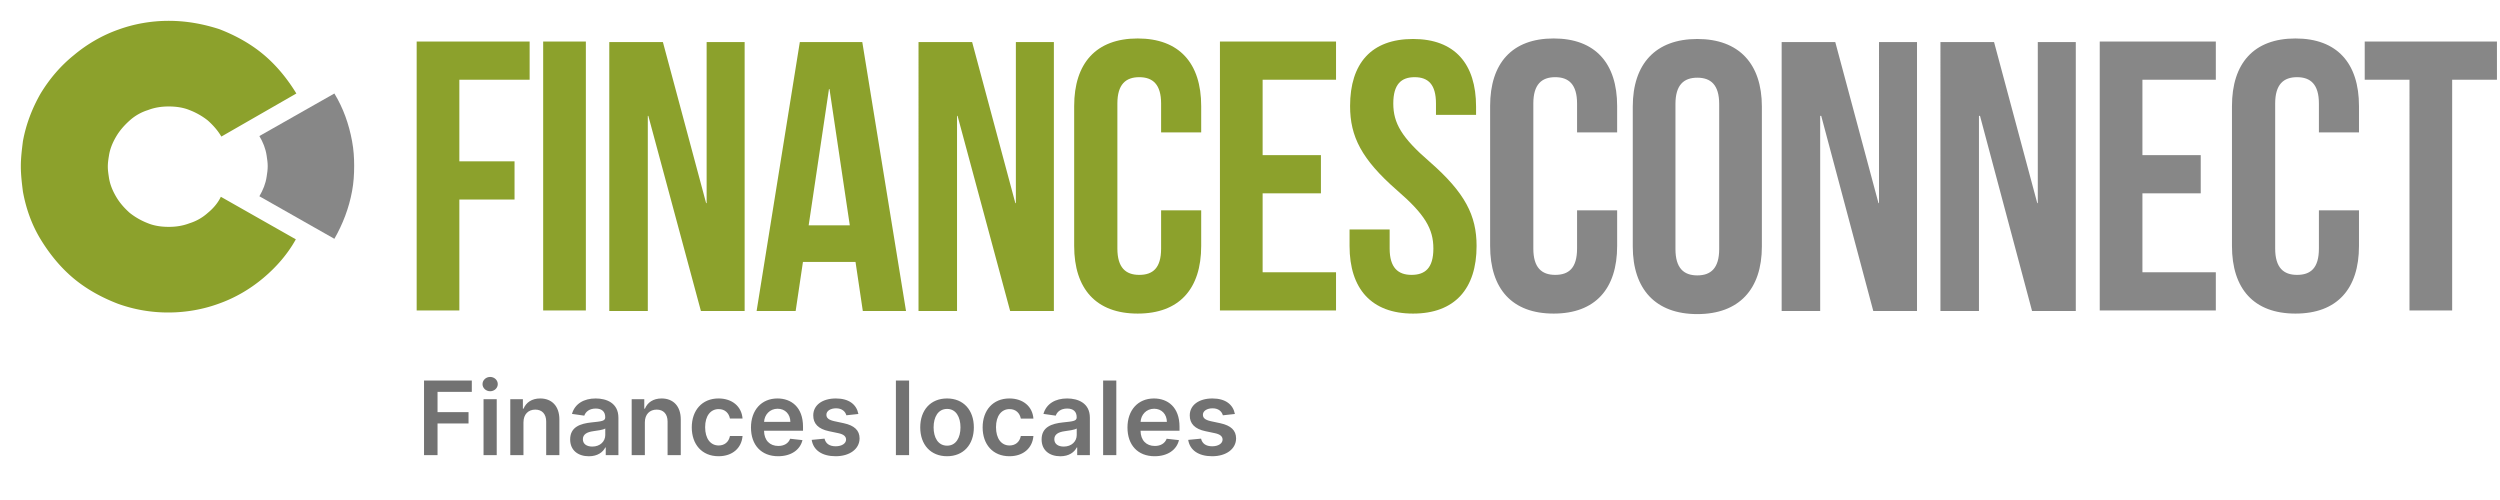
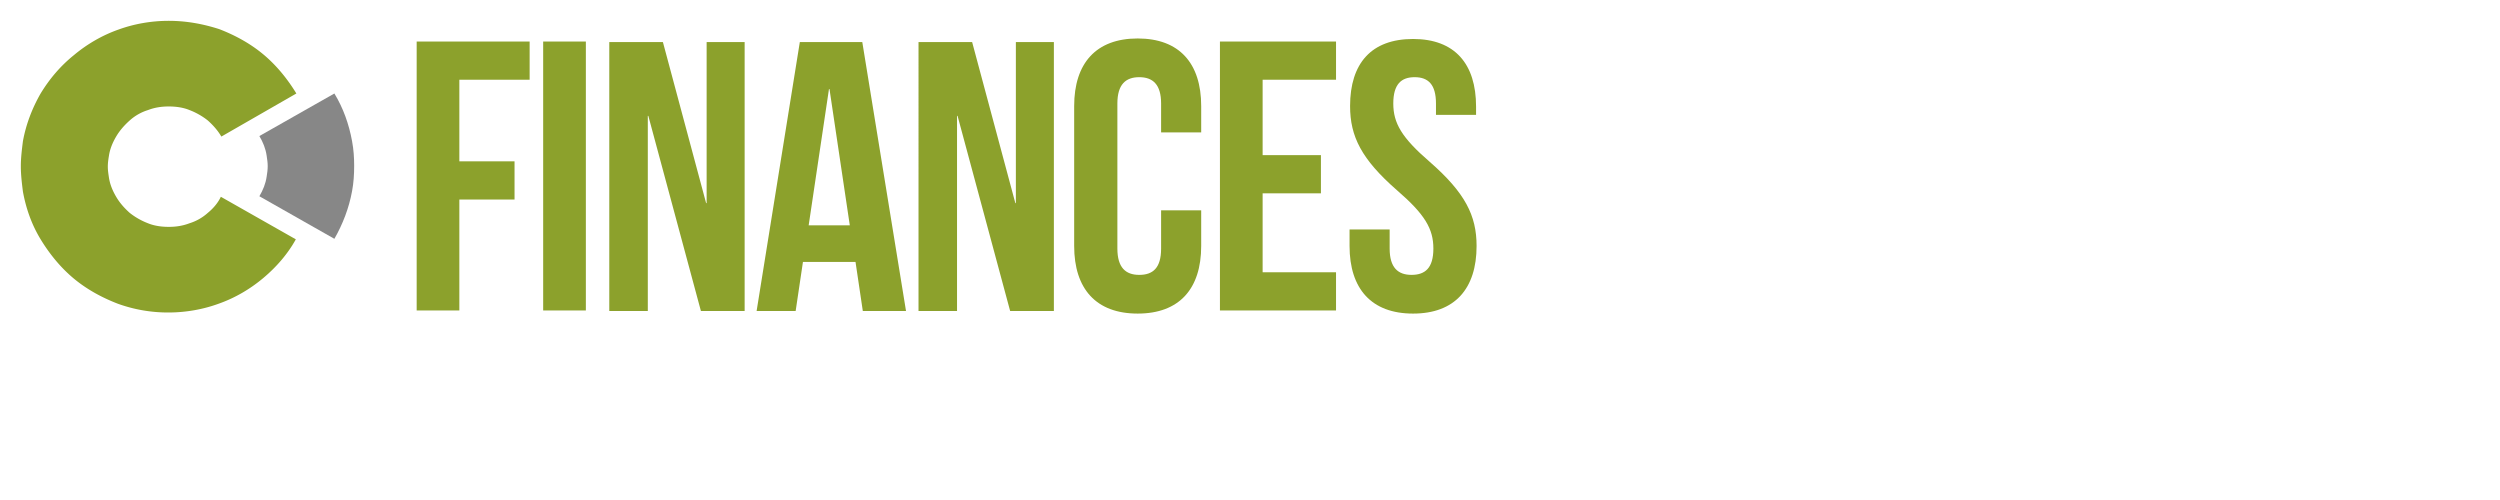
<svg xmlns="http://www.w3.org/2000/svg" width="390" height="78" fill="none">
  <path d="M32.419 33.206a7.644 7.644 0 0 1-2.844 1.619c-1.056.404-2.113.566-3.25.566s-2.275-.161-3.25-.566a10.819 10.819 0 0 1-2.844-1.62c-.812-.728-1.544-1.538-2.112-2.51-.569-.97-.975-1.942-1.138-3.076-.081-.567-.162-1.052-.162-1.619s.081-1.134.162-1.62c.163-1.133.569-2.104 1.138-3.076.569-.971 1.3-1.78 2.112-2.51a7.644 7.644 0 0 1 2.844-1.619c1.056-.405 2.113-.567 3.25-.567s2.275.162 3.25.567c1.056.405 2.031.972 2.844 1.62.812.728 1.544 1.538 2.112 2.51l11.7-6.72c-1.381-2.267-3.087-4.372-5.119-6.073-2.03-1.7-4.387-2.995-6.906-3.967-2.519-.81-5.119-1.295-7.881-1.295-2.762 0-5.444.486-7.881 1.376-2.519.89-4.875 2.267-6.906 3.967-2.113 1.7-3.82 3.725-5.2 5.992-1.3 2.266-2.276 4.776-2.763 7.448-.163 1.295-.325 2.59-.325 3.886 0 1.376.163 2.672.325 3.967.487 2.672 1.381 5.182 2.763 7.448 1.38 2.267 3.087 4.372 5.118 6.073 2.032 1.7 4.388 2.995 6.907 3.967a23.034 23.034 0 0 0 7.88 1.376c2.763 0 5.445-.486 7.882-1.376 2.519-.89 4.875-2.267 6.906-3.967 2.032-1.7 3.819-3.725 5.119-6.072l-11.7-6.64c-.406.891-1.138 1.782-2.031 2.51z" fill="#8CA12C" />
  <path d="M54.925 22.033c-.487-2.672-1.381-5.182-2.762-7.449l-11.7 6.64c.568.97.975 1.942 1.137 3.076.081.566.163 1.052.163 1.619s-.082 1.133-.163 1.62c-.162 1.133-.569 2.104-1.137 3.076l11.7 6.639c1.3-2.267 2.275-4.777 2.762-7.449.244-1.295.325-2.59.325-3.967 0-1.214-.081-2.51-.325-3.805z" fill="#878787" />
  <path d="M71.66 25.165h8.608v5.959h-8.609v17.312H65V6.484h17.623v5.959H71.659v12.722zM84.734 6.483h6.66v41.953h-6.66V6.483zm16.405 11.595h-.081v30.438h-6.01V6.564h8.365l6.741 25.123h.081V6.564h5.929v41.952h-6.822l-8.203-30.438zm40.2 30.438h-6.74l-1.137-7.65h-8.203l-1.137 7.65h-6.091l6.741-41.952h9.746l6.821 41.952zM126.153 35.15h6.415l-3.167-21.258h-.081l-3.167 21.258zm23.226-17.072h-.081v30.438h-6.009V6.564h8.364l6.741 25.123h.081V6.564h5.929v41.952h-6.822l-8.203-30.438zm38.008 14.736v5.556c0 6.684-3.411 10.549-9.908 10.549s-9.908-3.865-9.908-10.549V16.55c0-6.684 3.411-10.549 9.908-10.549s9.908 3.865 9.908 10.549v4.106h-6.254v-4.51c0-2.978-1.299-4.106-3.411-4.106-2.111 0-3.41 1.128-3.41 4.107v22.627c0 2.98 1.299 4.107 3.41 4.107 2.112 0 3.411-1.047 3.411-4.107v-5.959h6.254zm9.583-8.616h9.095v5.959h-9.095v12.32h11.451v5.959H190.31V6.483h18.111v5.959H196.97v11.756zm23.47-18.117c6.497 0 9.827 3.865 9.827 10.549v1.288h-6.254v-1.771c0-2.98-1.218-4.107-3.329-4.107-2.112 0-3.33 1.127-3.33 4.107 0 3.06 1.299 5.314 5.685 9.099 5.522 4.831 7.309 8.374 7.309 13.125 0 6.683-3.411 10.548-9.908 10.548s-9.908-3.865-9.908-10.548v-2.577h6.254v2.98c0 2.979 1.299 4.106 3.41 4.106 2.112 0 3.411-1.047 3.411-4.107 0-3.06-1.299-5.314-5.685-9.099-5.522-4.831-7.309-8.374-7.309-13.125 0-6.683 3.33-10.468 9.827-10.468z" fill="#8CA12C" />
-   <path d="M252.275 32.814v5.556c0 6.684-3.411 10.549-9.908 10.549s-9.908-3.865-9.908-10.549V16.55c0-6.686 3.411-10.55 9.908-10.55s9.908 3.865 9.908 10.549v4.106h-6.253v-4.51c0-2.978-1.3-4.106-3.411-4.106-2.112 0-3.411 1.128-3.411 4.107v22.627c0 2.98 1.299 4.107 3.411 4.107 2.111 0 3.411-1.047 3.411-4.107v-5.959h6.253zm2.437-16.184c0-6.684 3.573-10.549 10.07-10.549s10.07 3.865 10.07 10.549v21.82c0 6.684-3.573 10.549-10.07 10.549s-10.07-3.865-10.07-10.549V16.63zm6.659 22.224c0 2.98 1.299 4.107 3.411 4.107 2.111 0 3.411-1.128 3.411-4.107V16.227c0-2.98-1.3-4.107-3.411-4.107-2.112 0-3.411 1.128-3.411 4.107v22.627zm22.739-20.776h-.162v30.438h-6.01V6.564h8.365l6.741 25.123h.081V6.564h5.928v41.952h-6.821l-8.122-30.438zm24.77 0h-.162v30.438h-6.01V6.564h8.365l6.74 25.123h.082V6.564h5.928v41.952h-6.822l-8.121-30.438zm25.338 6.12h9.096v5.959h-9.096v12.32h11.451v5.959h-18.11V6.483h18.11v5.959h-11.451v11.756zm33.784 8.616v5.556c0 6.684-3.41 10.549-9.907 10.549s-9.908-3.865-9.908-10.549V16.55c0-6.684 3.411-10.549 9.908-10.549s9.907 3.865 9.907 10.549v4.106h-6.253v-4.51c0-2.978-1.299-4.106-3.411-4.106-2.111 0-3.411 1.128-3.411 4.107v22.627c0 2.98 1.3 4.107 3.411 4.107 2.112 0 3.411-1.047 3.411-4.107v-5.959h6.253zm.975-26.331h20.547v5.959h-6.985v35.994h-6.659V12.442h-6.984V6.483h.081z" fill="#878787" />
-   <path d="M66.148 71h2.108v-4.943h4.835V64.29h-4.835v-3.16h5.346v-1.766h-7.454V71zm9.284 0h2.057v-8.727h-2.057V71zm1.034-9.966c.653 0 1.187-.5 1.187-1.114 0-.619-.534-1.119-1.187-1.119-.66 0-1.193.5-1.193 1.12 0 .613.534 1.113 1.193 1.113zm5.195 4.852c0-1.261.76-1.988 1.846-1.988 1.063 0 1.699.699 1.699 1.863V71h2.057v-5.557c.005-2.09-1.188-3.284-2.989-3.284-1.307 0-2.204.625-2.602 1.597h-.102v-1.483h-1.966V71h2.056v-5.114zm10.204 5.29c1.37 0 2.188-.642 2.563-1.375h.068V71h1.977v-5.84c0-2.308-1.88-3-3.545-3-1.836 0-3.245.817-3.7 2.408l1.921.273c.205-.597.784-1.108 1.79-1.108.955 0 1.477.489 1.477 1.346v.035c0 .59-.62.619-2.159.784-1.693.181-3.312.687-3.312 2.653 0 1.716 1.255 2.625 2.92 2.625zm.534-1.511c-.858 0-1.471-.392-1.471-1.148 0-.79.687-1.12 1.608-1.25.54-.074 1.619-.21 1.886-.426v1.028c0 .972-.784 1.796-2.023 1.796zm8.199-3.779c0-1.261.761-1.988 1.847-1.988 1.062 0 1.698.699 1.698 1.863V71h2.057v-5.557c.006-2.09-1.187-3.284-2.988-3.284-1.307 0-2.205.625-2.603 1.597h-.102v-1.483h-1.966V71h2.057v-5.114zm11.5 5.285c2.193 0 3.591-1.302 3.739-3.154h-1.966c-.176.938-.853 1.477-1.756 1.477-1.284 0-2.114-1.073-2.114-2.858 0-1.761.847-2.818 2.114-2.818.989 0 1.597.636 1.756 1.478h1.966c-.142-1.893-1.62-3.137-3.75-3.137-2.557 0-4.171 1.847-4.171 4.512 0 2.641 1.574 4.5 4.182 4.5zm9.291 0c2.034 0 3.432-.995 3.796-2.512l-1.921-.216c-.278.739-.96 1.125-1.846 1.125-1.33 0-2.211-.875-2.228-2.37h6.08v-.63c0-3.062-1.841-4.409-3.989-4.409-2.5 0-4.13 1.835-4.13 4.529 0 2.738 1.608 4.483 4.238 4.483zm-2.193-5.359c.063-1.113.886-2.05 2.114-2.05 1.181 0 1.977.863 1.988 2.05h-4.102zm14.712-1.233c-.284-1.477-1.466-2.42-3.512-2.42-2.102 0-3.534 1.034-3.528 2.648-.006 1.272.778 2.114 2.454 2.46l1.489.313c.801.176 1.176.5 1.176.994 0 .597-.648 1.045-1.625 1.045-.943 0-1.557-.409-1.733-1.193l-2.005.193c.255 1.603 1.602 2.552 3.744 2.552 2.182 0 3.721-1.131 3.727-2.785-.006-1.244-.807-2.005-2.454-2.363l-1.489-.319c-.886-.198-1.239-.505-1.233-1.01-.006-.592.648-1 1.506-1 .949 0 1.449.516 1.608 1.09l1.875-.205zm7.909-5.215h-2.057V71h2.057V59.364zm5.922 11.807c2.556 0 4.181-1.802 4.181-4.5 0-2.705-1.625-4.512-4.181-4.512-2.557 0-4.182 1.807-4.182 4.512 0 2.698 1.625 4.5 4.182 4.5zm.011-1.648c-1.415 0-2.108-1.262-2.108-2.858 0-1.597.693-2.875 2.108-2.875 1.392 0 2.085 1.278 2.085 2.875 0 1.596-.693 2.858-2.085 2.858zm9.723 1.648c2.193 0 3.591-1.302 3.739-3.154h-1.966c-.176.938-.853 1.477-1.756 1.477-1.284 0-2.114-1.073-2.114-2.858 0-1.761.847-2.818 2.114-2.818.989 0 1.597.636 1.756 1.478h1.966c-.142-1.893-1.62-3.137-3.75-3.137-2.557 0-4.171 1.847-4.171 4.512 0 2.641 1.574 4.5 4.182 4.5zm7.939.005c1.369 0 2.187-.642 2.562-1.375h.069V71h1.977v-5.84c0-2.308-1.881-3-3.546-3-1.835 0-3.244.817-3.698 2.408l1.92.273c.205-.597.784-1.108 1.79-1.108.954 0 1.477.489 1.477 1.346v.035c0 .59-.619.619-2.159.784-1.693.181-3.313.687-3.313 2.653 0 1.716 1.256 2.625 2.921 2.625zm.534-1.511c-.858 0-1.472-.392-1.472-1.148 0-.79.688-1.12 1.608-1.25.54-.074 1.62-.21 1.887-.426v1.028c0 .972-.784 1.796-2.023 1.796zm8.199-10.301h-2.057V71h2.057V59.364zm5.979 11.807c2.034 0 3.431-.995 3.795-2.512l-1.92-.216c-.279.739-.961 1.125-1.847 1.125-1.33 0-2.21-.875-2.227-2.37h6.079v-.63c0-3.062-1.841-4.409-3.988-4.409-2.5 0-4.131 1.835-4.131 4.529 0 2.738 1.608 4.483 4.239 4.483zm-2.194-5.359c.063-1.113.887-2.05 2.114-2.05 1.182 0 1.977.863 1.989 2.05h-4.103zm14.712-1.233c-.284-1.477-1.466-2.42-3.511-2.42-2.103 0-3.534 1.034-3.529 2.648-.005 1.272.779 2.114 2.455 2.46l1.488.313c.802.176 1.177.5 1.177.994 0 .597-.648 1.045-1.625 1.045-.944 0-1.557-.409-1.733-1.193l-2.006.193c.256 1.603 1.602 2.552 3.744 2.552 2.182 0 3.722-1.131 3.728-2.785-.006-1.244-.807-2.005-2.455-2.363l-1.489-.319c-.886-.198-1.238-.505-1.233-1.01-.005-.592.648-1 1.506-1 .949 0 1.449.516 1.608 1.09l1.875-.205z" fill="#727272" />
</svg>